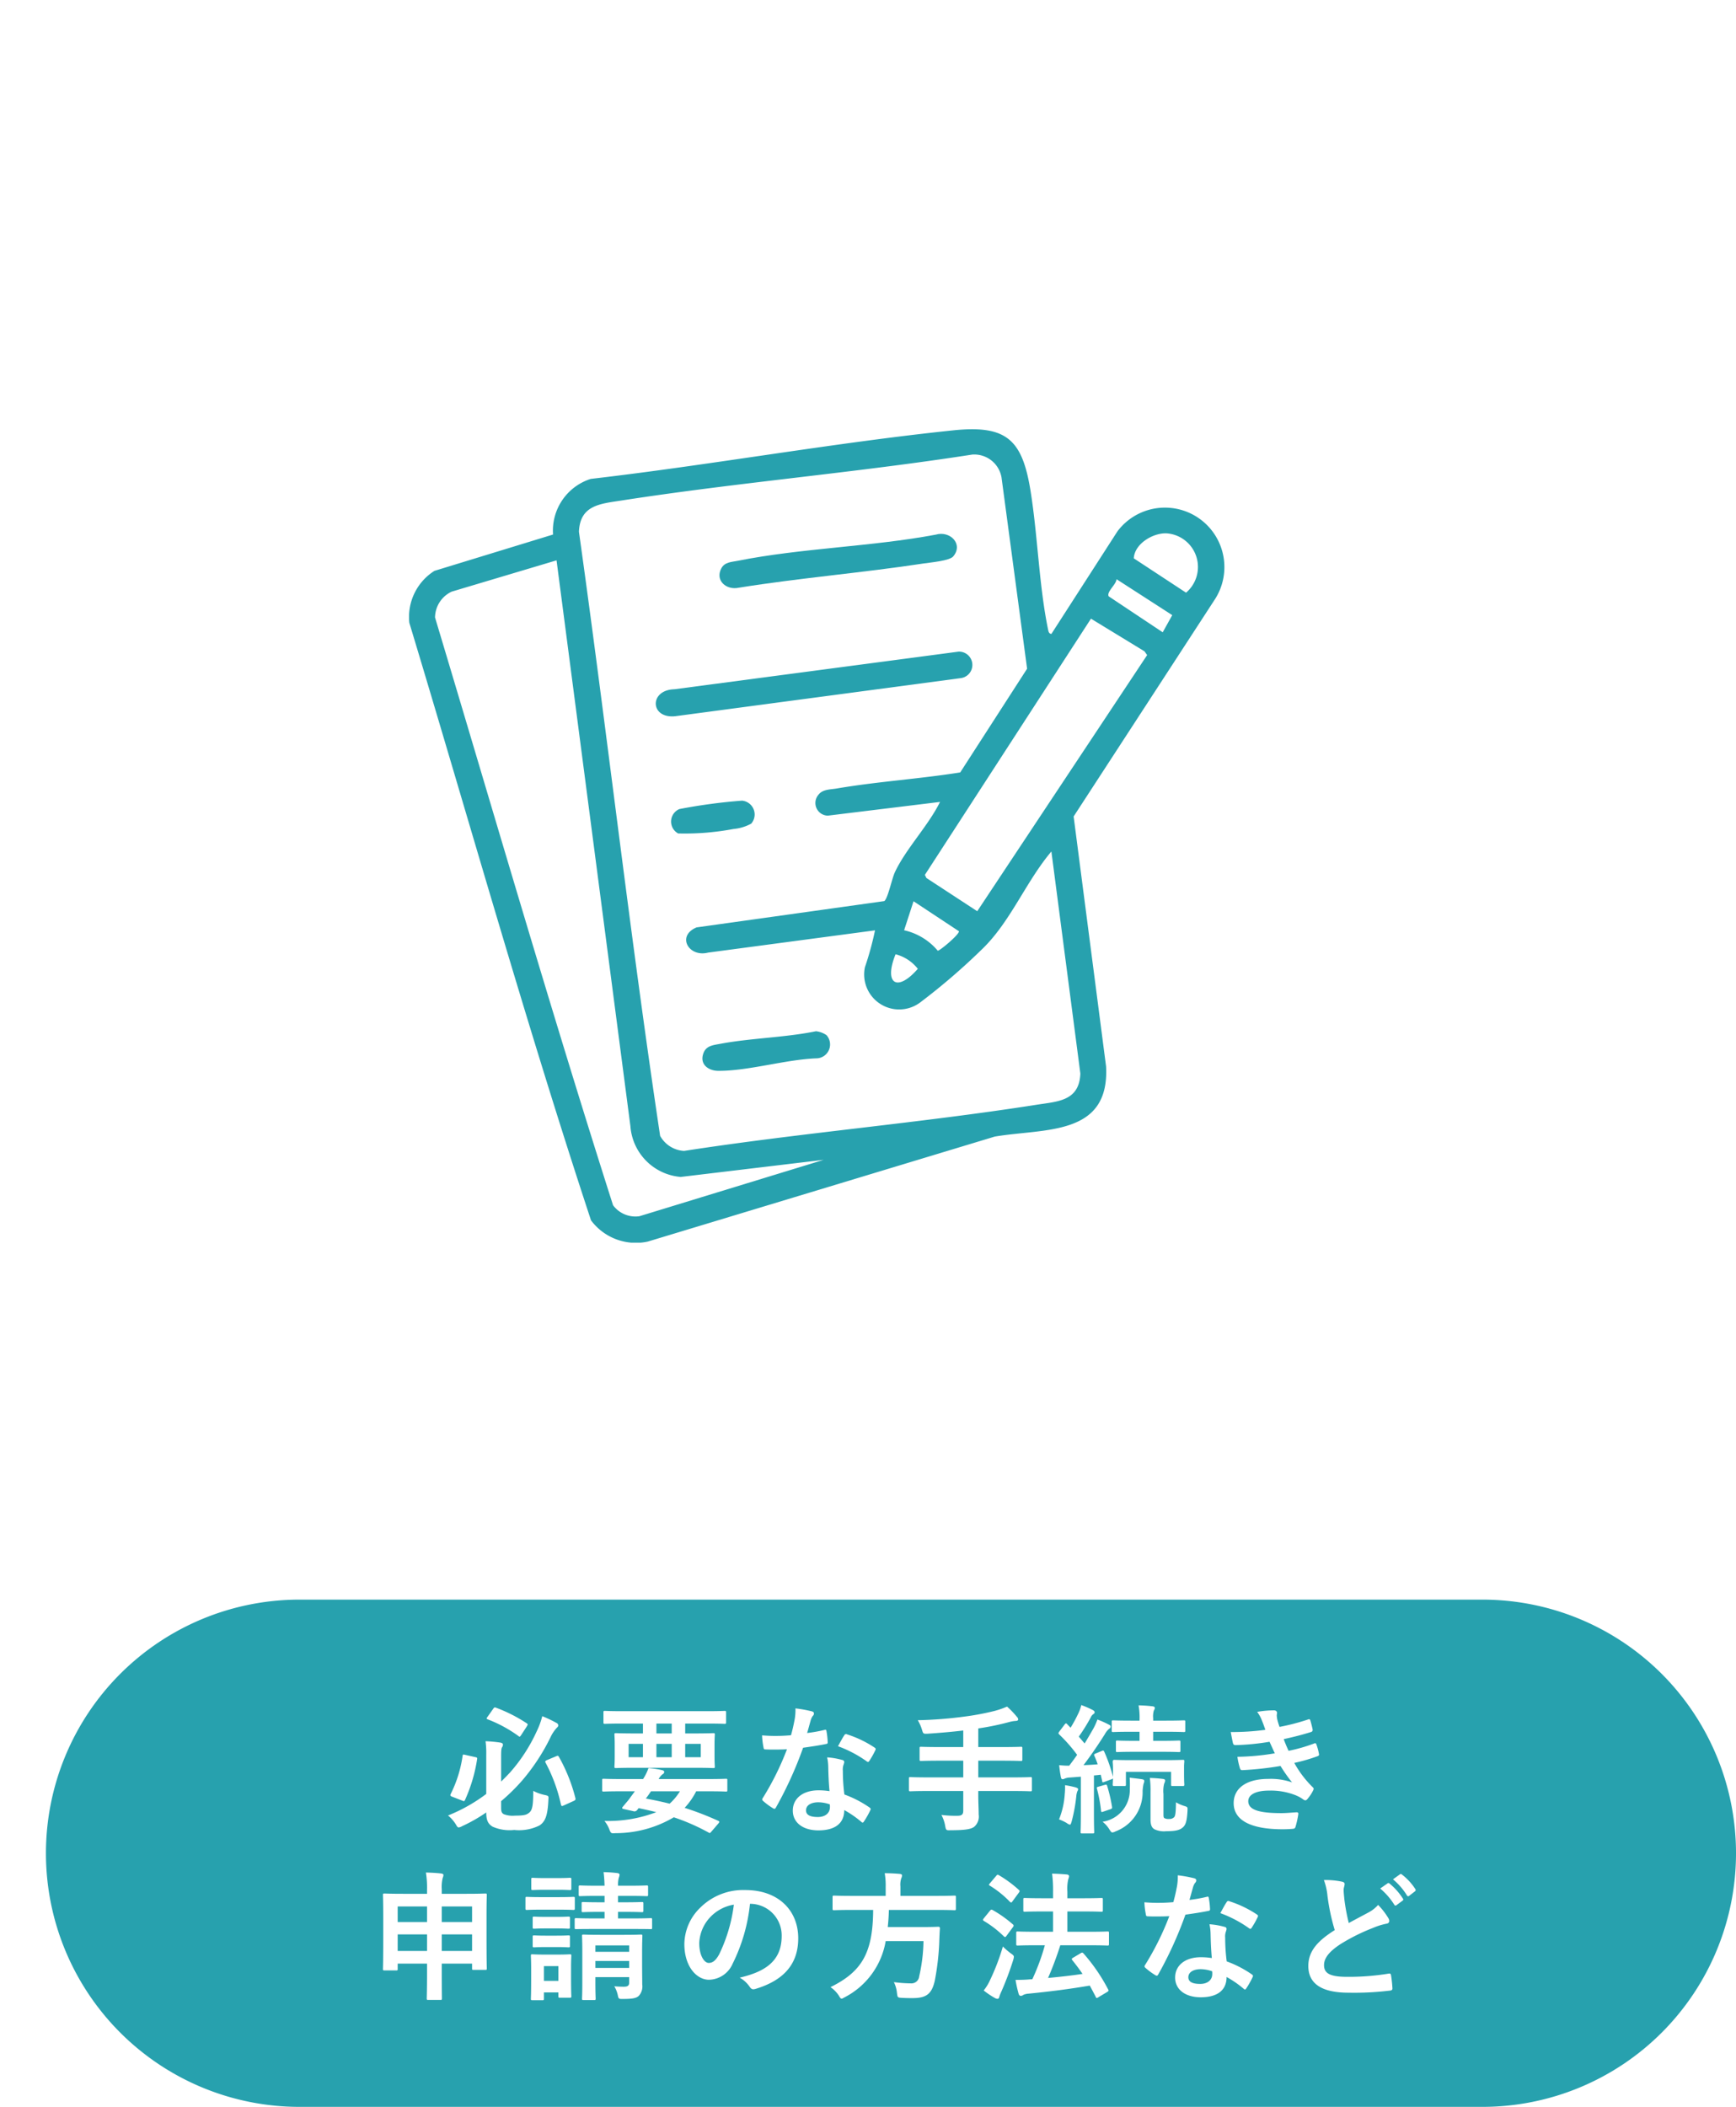
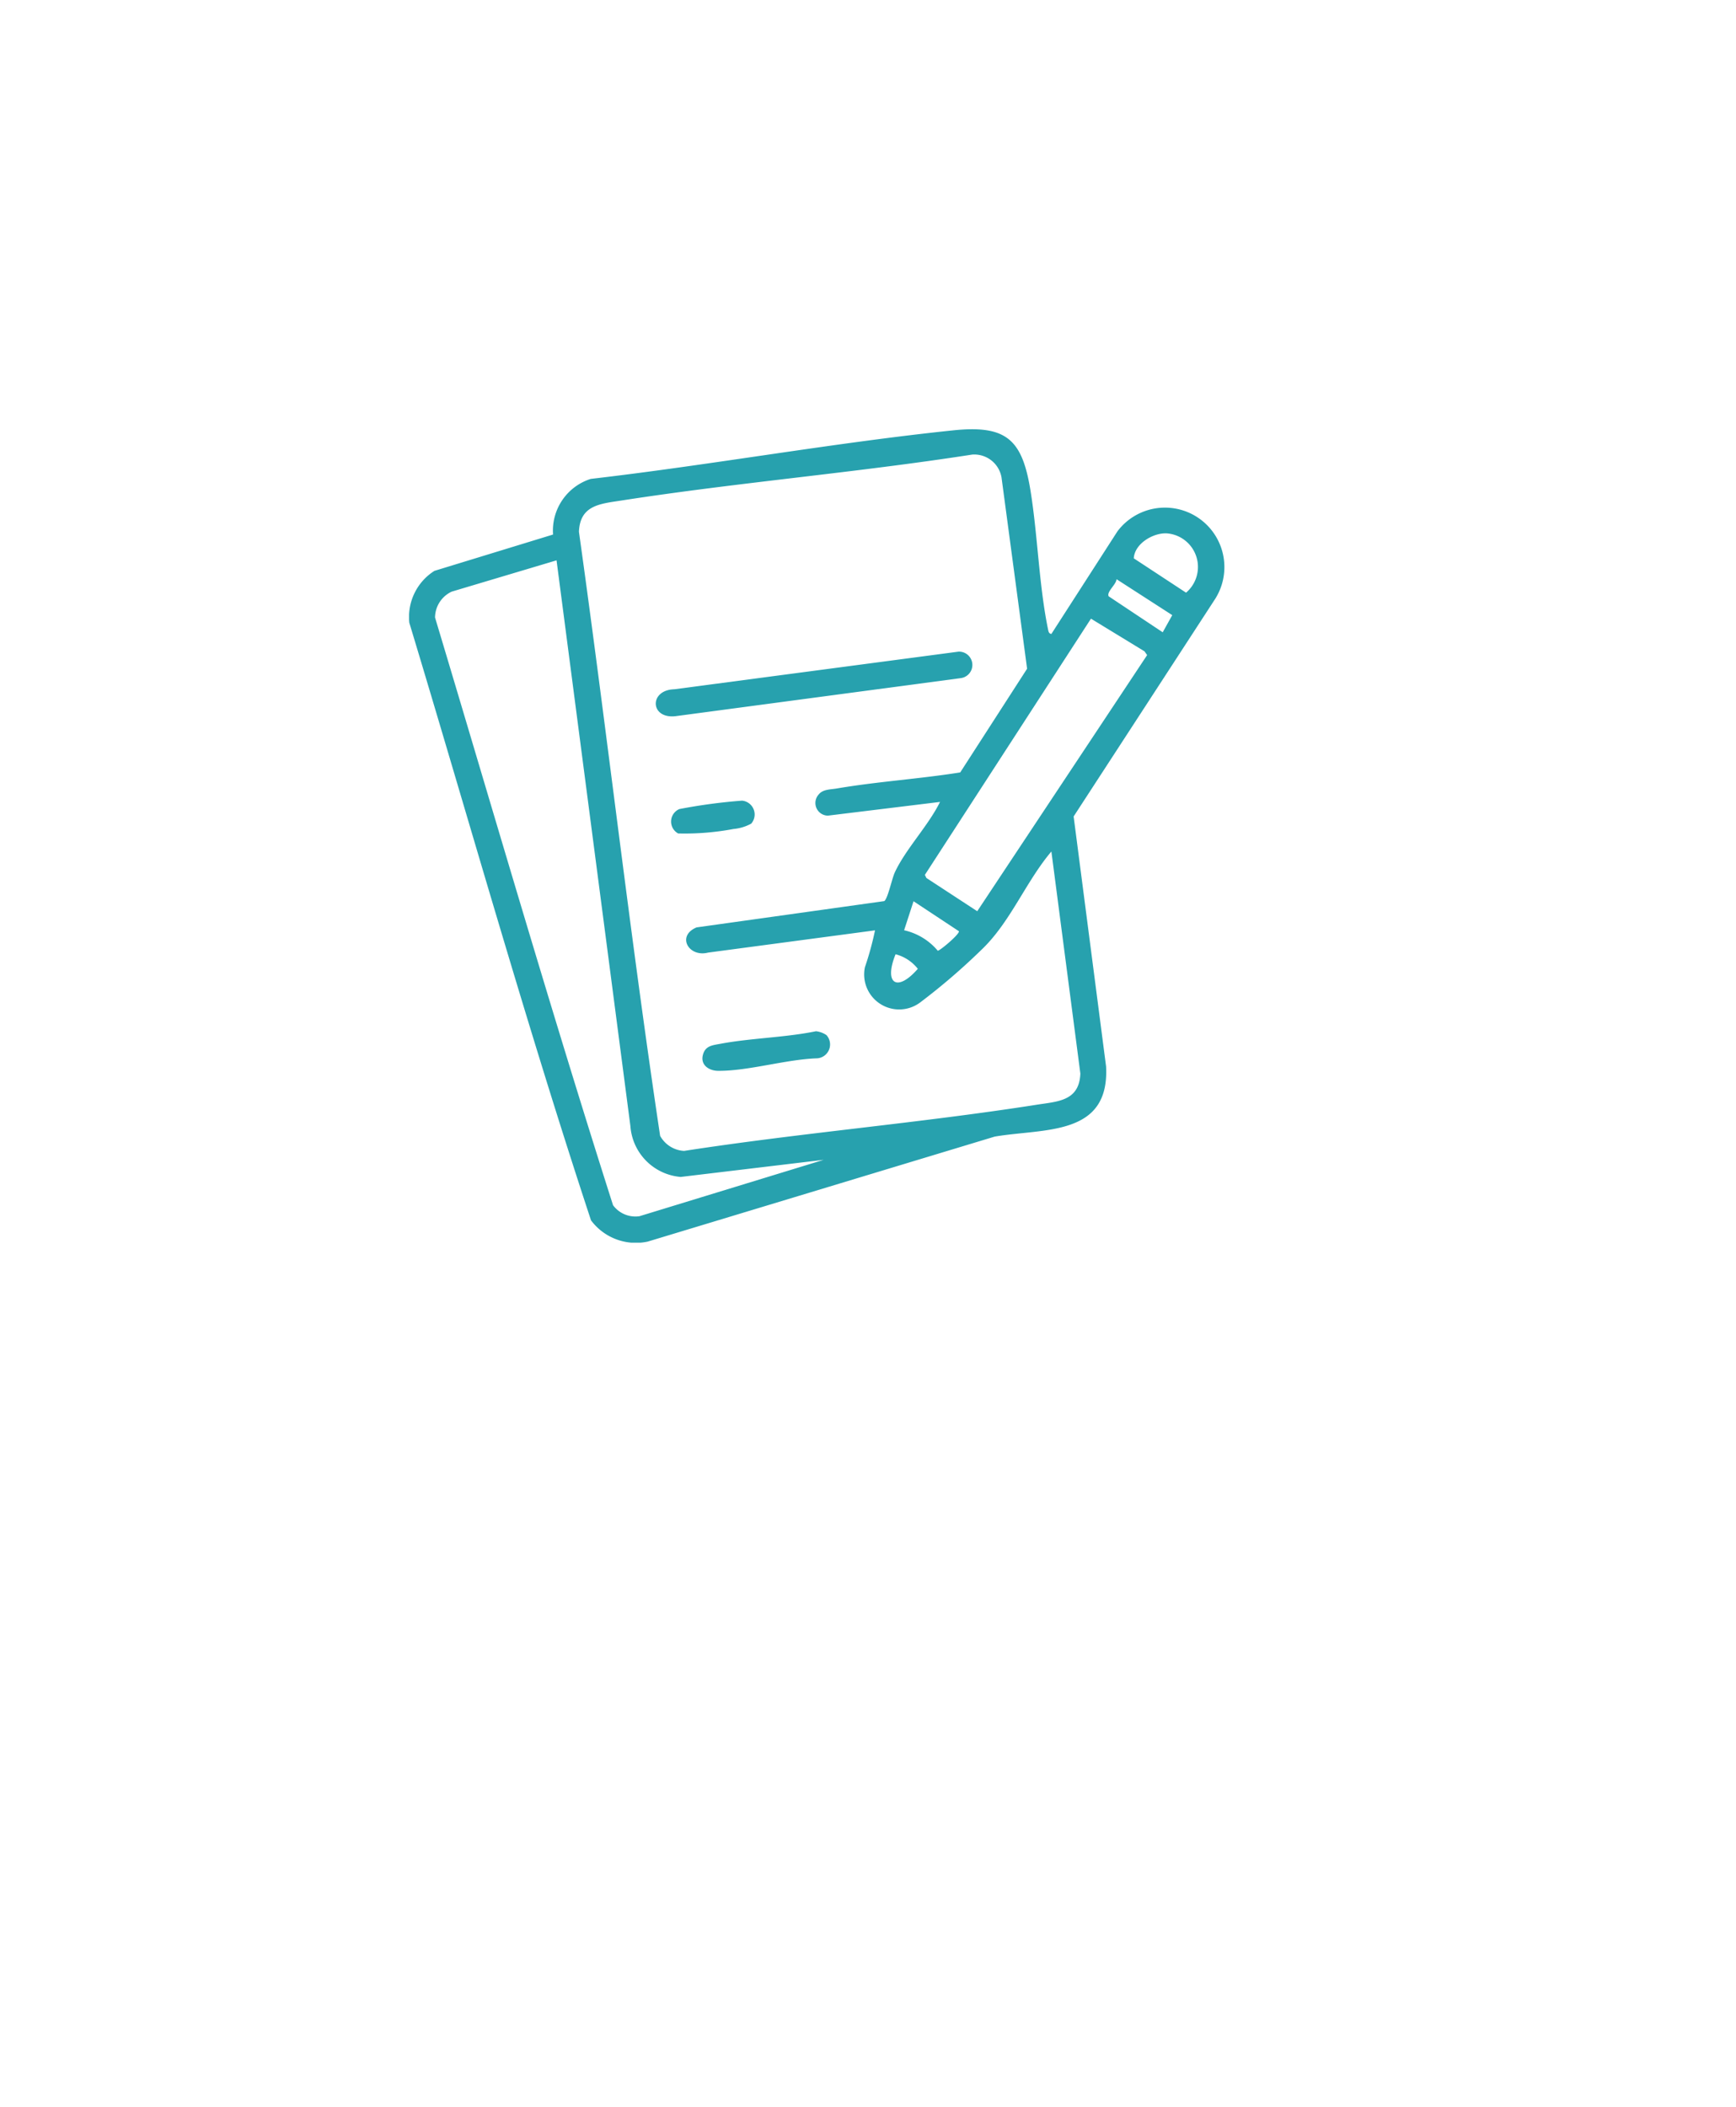
<svg xmlns="http://www.w3.org/2000/svg" width="124.867" height="151.479" viewBox="0 0 124.867 151.479">
  <defs>
    <filter id="パス_154" x="0" y="0" width="118.289" height="118.289" filterUnits="userSpaceOnUse">
      <feOffset dy="3" input="SourceAlpha" />
      <feGaussianBlur stdDeviation="3" result="blur" />
      <feFlood flood-opacity="0.161" />
      <feComposite operator="in" in2="blur" />
      <feComposite in="SourceGraphic" />
    </filter>
    <clipPath id="clip-path">
      <rect id="長方形_8" data-name="長方形 8" width="58.653" height="58.482" fill="#27a1ae" />
    </clipPath>
  </defs>
  <g id="グループ_48" data-name="グループ 48" transform="translate(-193.695 -951.99)">
-     <path id="パス_167" data-name="パス 167" d="M18.234,0h85.094a18.234,18.234,0,1,1,0,36.469H18.234A18.234,18.234,0,0,1,18.234,0Z" transform="translate(197 1067)" fill="#27a1ae" />
    <g transform="matrix(1, 0, 0, 1, 193.7, 951.99)" filter="url(#パス_154)">
-       <path id="パス_154-2" data-name="パス 154" d="M50.145,0A50.145,50.145,0,1,1,0,50.145,50.145,50.145,0,0,1,50.145,0Z" transform="translate(9 6)" fill="#fff" />
+       <path id="パス_154-2" data-name="パス 154" d="M50.145,0A50.145,50.145,0,1,1,0,50.145,50.145,50.145,0,0,1,50.145,0" transform="translate(9 6)" fill="#fff" />
    </g>
    <path id="パス_169" data-name="パス 169" d="M-28.26-1.51a13.927,13.927,0,0,0,1.5-1.47,14.61,14.61,0,0,0,2.04-3.1,2.658,2.658,0,0,1,.45-.69c.06-.06.12-.11.12-.18a.205.205,0,0,0-.14-.19,8.589,8.589,0,0,0-1.01-.48,5.709,5.709,0,0,1-.41,1.11,11.936,11.936,0,0,1-1.92,2.95c-.2.21-.41.43-.63.64V-4.75c0-.41.02-.57.07-.64a.338.338,0,0,0,.06-.2c0-.05-.06-.11-.18-.13a9.453,9.453,0,0,0-1.07-.1,6.456,6.456,0,0,1,.05.96v2.83A11.864,11.864,0,0,1-32.08-.48a2.567,2.567,0,0,1,.55.62c.1.17.14.24.22.24a.655.655,0,0,0,.24-.09A11.363,11.363,0,0,0-29.33-.7v.03c0,.58.17.83.47,1a3.041,3.041,0,0,0,1.54.23A3.29,3.29,0,0,0-25.49.23c.39-.27.58-.67.63-1.84.02-.27.02-.28-.24-.34a3.232,3.232,0,0,1-.85-.3c0,1.09-.07,1.41-.32,1.59-.17.13-.33.19-.99.19a1.785,1.785,0,0,1-.8-.1c-.16-.08-.2-.21-.2-.45Zm3.29-2.95c-.13.06-.14.11-.09.19a11.586,11.586,0,0,1,1.1,2.99c.03.12.05.15.2.08l.73-.33c.12-.06.14-.1.11-.21A12.041,12.041,0,0,0-24.1-4.69c-.06-.1-.08-.1-.2-.05Zm-5.88-.38c-.14-.03-.16-.04-.18.07a8.926,8.926,0,0,1-.86,2.75c-.04.09-.03.14.11.19l.72.28c.13.05.15.06.2-.04a11.233,11.233,0,0,0,.87-2.92c.02-.12.01-.14-.14-.17Zm1.61-2.73a.238.238,0,0,0-.06.11c0,.03.02.05.08.07a9.544,9.544,0,0,1,2.21,1.2c.08.07.1.06.19-.07l.41-.63c.04-.07.06-.1.06-.13s-.02-.06-.07-.09a10.884,10.884,0,0,0-2.21-1.12c-.1-.04-.12-.03-.2.08Zm11.18.48v.71h-.55c-.98,0-1.33-.02-1.39-.02-.1,0-.11.01-.11.11,0,.07.02.25.02.74v.81c0,.49-.02.67-.02.74,0,.1.01.11.11.11.06,0,.41-.02,1.39-.02h4.22c.98,0,1.33.02,1.39.02.1,0,.11-.01.11-.11,0-.07-.02-.25-.02-.74v-.81c0-.49.02-.68.02-.74,0-.1-.01-.11-.11-.11-.06,0-.41.02-1.39.02h-.63v-.71h1.57c.9,0,1.2.02,1.26.02.1,0,.11-.01.11-.11v-.71c0-.1-.01-.11-.11-.11-.06,0-.36.02-1.26.02h-6.08c-.89,0-1.2-.02-1.26-.02-.1,0-.11.01-.11.11v.71c0,.1.01.11.11.11.06,0,.37-.02,1.26-.02Zm4.16,2.42h-1.12v-.96h1.12Zm-2.09,0h-1.1v-.96h1.1Zm-3.1,0v-.96h1.03v.96Zm2-1.71v-.71h1.1v.71Zm-1.55,4.16-.28.38a4.518,4.518,0,0,1-.37.47l-.24.29c-.04.05-.03.11.06.13l.72.16a.238.238,0,0,0,.27-.08,1.344,1.344,0,0,0,.11-.14c.46.1.88.19,1.27.29a9.624,9.624,0,0,1-3.73.63,2.157,2.157,0,0,1,.35.6c.12.31.14.3.45.28A8.231,8.231,0,0,0-15.84-.35,14.953,14.953,0,0,1-13.33.75c.1.06.1.03.21-.09l.49-.57c.04-.05.06-.08.06-.11s-.03-.06-.08-.08a21.838,21.838,0,0,0-2.41-.93,5.121,5.121,0,0,0,.83-1.19h.9c.88,0,1.18.02,1.24.02.09,0,.1-.01.1-.11v-.71c0-.09-.01-.1-.1-.1-.06,0-.36.02-1.24.02h-3.6a1.04,1.04,0,0,1,.29-.35.186.186,0,0,0,.11-.16c0-.05-.03-.1-.15-.13a7.042,7.042,0,0,0-.98-.15,3.632,3.632,0,0,1-.39.79h-1.6c-.88,0-1.18-.02-1.24-.02-.09,0-.1.01-.1.1v.71c0,.1.01.11.1.11.06,0,.36-.02,1.24-.02Zm3.24,0a3.985,3.985,0,0,1-.74.89c-.56-.14-1.13-.26-1.71-.37.13-.17.25-.34.37-.52Zm10.76-.01a5.154,5.154,0,0,0-.79-.06c-1.13,0-1.85.59-1.85,1.46S-6.54.59-5.44.59C-4.3.59-3.58.13-3.58-.87a7.438,7.438,0,0,1,1.22.84c.04.04.07.06.1.06s.06-.02.09-.07a6.153,6.153,0,0,0,.46-.81c.05-.1.04-.14-.06-.21a7.841,7.841,0,0,0-1.8-.93,13.06,13.06,0,0,1-.11-1.7,1.039,1.039,0,0,1,.04-.41,1.254,1.254,0,0,0,.06-.21.154.154,0,0,0-.14-.16,5.406,5.406,0,0,0-1.09-.19,3.512,3.512,0,0,1,.08.71C-4.72-3.48-4.7-2.87-4.64-2.23Zm.02.95a1.152,1.152,0,0,1,.01.2c0,.42-.33.71-.87.71-.57,0-.85-.16-.85-.48,0-.38.39-.58.89-.58A2.548,2.548,0,0,1-4.62-1.28ZM-6.25-6.41c.09-.3.17-.61.24-.85a1.1,1.1,0,0,1,.16-.37.246.246,0,0,0,.09-.19c0-.07-.06-.13-.16-.15a9.248,9.248,0,0,0-1.17-.21,3.87,3.87,0,0,1-.06.81c-.07.36-.14.7-.26,1.12-.46.04-.76.05-1.15.05-.29,0-.52-.01-.93-.04a5.225,5.225,0,0,0,.1.85c.02.13.04.16.14.16.25.01.33.01.55.01.31,0,.62,0,1-.02A20.174,20.174,0,0,1-9.43-1.75a.191.191,0,0,0-.05.12c0,.04.02.07.07.11a4.747,4.747,0,0,0,.69.51.277.277,0,0,0,.12.05c.04,0,.07-.03.11-.1A27.632,27.632,0,0,0-6.54-5.35c.62-.09,1.11-.16,1.65-.27.08-.01.12-.03.12-.12a5.426,5.426,0,0,0-.09-.81c-.02-.11-.06-.11-.15-.08A10.747,10.747,0,0,1-6.25-6.41Zm2.22.95A8.642,8.642,0,0,1-1.96-4.37a.139.139,0,0,0,.09.04c.03,0,.06-.02.09-.07a6.082,6.082,0,0,0,.42-.74.238.238,0,0,0,.04-.12c0-.04-.03-.07-.09-.11a7.8,7.8,0,0,0-1.96-.94.14.14,0,0,0-.21.07C-3.71-6.06-3.86-5.76-4.03-5.46ZM4.98-2.24V-.83c0,.25-.08.37-.42.37A8.337,8.337,0,0,1,3.41-.52a2.612,2.612,0,0,1,.27.79c.06.32.08.32.38.31C5.08.58,5.54.51,5.77.33a.971.971,0,0,0,.32-.88c0-.43-.03-.89-.03-1.36v-.33H8.55c.89,0,1.2.02,1.26.02.1,0,.11-.01.11-.11v-.8c0-.1-.01-.11-.11-.11-.06,0-.37.02-1.26.02H6.06v-1.2h1.7c.97,0,1.3.02,1.36.02.1,0,.11-.01.11-.12v-.8c0-.09-.01-.1-.11-.1-.06,0-.39.02-1.36.02H6.06V-6.74A19.472,19.472,0,0,0,8.29-7.2a2.171,2.171,0,0,1,.47-.08c.11,0,.17-.05.17-.1a.262.262,0,0,0-.09-.19,6.038,6.038,0,0,0-.71-.74A6.091,6.091,0,0,1,7.24-8a18.823,18.823,0,0,1-2.18.41,30.041,30.041,0,0,1-3.35.26,3.082,3.082,0,0,1,.3.68c.09.3.09.3.41.29.88-.06,1.72-.13,2.56-.23V-5.4H3.32c-.98,0-1.31-.02-1.37-.02-.1,0-.11.01-.11.1v.8c0,.11.01.12.11.12.06,0,.39-.02,1.37-.02H4.98v1.2H2.44c-.89,0-1.2-.02-1.26-.02-.1,0-.11.01-.11.11v.8c0,.1.01.11.11.11.06,0,.37-.02,1.26-.02Zm8.46-1.03V-.61c0,.92-.02,1.25-.02,1.31,0,.1.01.11.11.11h.76c.1,0,.11-.01.11-.11,0-.05-.02-.39-.02-1.31V-3.36c.16-.01.32-.03.49-.05l.1.44c.01.12.03.12.17.07l.49-.18a.223.223,0,0,0,.12-.07c-.01.31-.02.39-.02.44,0,.1.01.11.12.11h.72c.1,0,.11-.01.11-.11v-.91h3.25v.91c0,.1,0,.11.11.11h.73c.1,0,.11-.01.11-.11,0-.06-.02-.18-.02-.91v-.35c0-.21.02-.34.02-.4,0-.1-.01-.11-.11-.11-.07,0-.39.02-1.31.02H17.14c-.91,0-1.23-.02-1.29-.02-.11,0-.12.06-.12.16,0,.05.02.19.02.46v.6a11.1,11.1,0,0,0-.63-1.81c-.04-.09-.08-.09-.15-.06l-.46.19c-.12.05-.14.08-.1.17a6.435,6.435,0,0,1,.24.61q-.525.045-1.02.06c.47-.62,1.01-1.39,1.53-2.22a1.306,1.306,0,0,1,.31-.39c.08-.05.11-.09.11-.16s-.03-.09-.12-.14a6.955,6.955,0,0,0-.83-.37,4.465,4.465,0,0,1-.28.63c-.21.37-.42.73-.64,1.09l-.42-.49a13.428,13.428,0,0,0,.86-1.38.544.544,0,0,1,.19-.24.154.154,0,0,0,.09-.13c0-.06-.04-.11-.13-.16a7.134,7.134,0,0,0-.83-.36,2.764,2.764,0,0,1-.18.53,10.516,10.516,0,0,1-.59,1.1l-.25-.26c-.07-.08-.1-.07-.18.03l-.37.49c-.04.06-.07.09-.07.13a.135.135,0,0,0,.05.09,11.223,11.223,0,0,1,1.29,1.47q-.27.39-.57.78a6.126,6.126,0,0,1-.72-.04c.03.32.07.59.12.85.02.1.05.16.12.16a.282.282,0,0,0,.15-.04,1.033,1.033,0,0,1,.38-.08Zm5.82-1.79c.87,0,1.17.02,1.23.02.1,0,.11-.01.11-.11v-.61c0-.1-.01-.11-.11-.11-.06,0-.36.02-1.23.02h-.62V-6.5h.9c.92,0,1.24.02,1.3.02.1,0,.11-.01.11-.11v-.63c0-.09-.01-.1-.11-.1-.06,0-.38.02-1.3.02h-.9v-.17a1.459,1.459,0,0,1,.05-.56.346.346,0,0,0,.07-.2c0-.04-.06-.09-.16-.1-.35-.04-.64-.06-1.01-.07a4.9,4.9,0,0,1,.07,1.03v.07h-.59c-.93,0-1.24-.02-1.3-.02-.1,0-.11.01-.11.1v.63c0,.1.01.11.11.11.06,0,.37-.02,1.3-.02h.59v.65h-.37c-.88,0-1.17-.02-1.23-.02-.09,0-.1.01-.1.11v.61c0,.1.01.11.1.11.06,0,.35-.02,1.23-.02Zm.12,3.04a2.181,2.181,0,0,1,.05-.75A.549.549,0,0,0,19.5-3c0-.06-.06-.1-.17-.11-.32-.04-.6-.06-.93-.07a6.949,6.949,0,0,1,.05,1.01V-.2c0,.42.1.6.28.71a1.609,1.609,0,0,0,.85.14c.71,0,.98-.09,1.19-.27s.3-.46.34-1.2c.01-.26.02-.27-.25-.35a2.77,2.77,0,0,1-.58-.26c-.01.73-.04.95-.12,1.06a.475.475,0,0,1-.39.14.573.573,0,0,1-.32-.06c-.06-.04-.07-.11-.07-.26ZM15-.03a2,2,0,0,1,.49.55c.1.15.14.22.22.22a.688.688,0,0,0,.23-.08,3,3,0,0,0,1.94-2.9,3.169,3.169,0,0,1,.07-.52A.5.5,0,0,0,18-2.97c0-.07-.06-.1-.18-.12-.27-.04-.56-.07-.87-.11a7.8,7.8,0,0,1,.01.83A2.3,2.3,0,0,1,15-.03ZM11.87-.2a3.417,3.417,0,0,1,.55.26.621.621,0,0,0,.23.12c.06,0,.08-.08.13-.24a11.8,11.8,0,0,0,.33-1.8,1.3,1.3,0,0,1,.08-.37.226.226,0,0,0,.05-.15c0-.04-.05-.08-.17-.12a6.79,6.79,0,0,0-.77-.16,4.468,4.468,0,0,1-.02.64A5.862,5.862,0,0,1,11.87-.2ZM14.7-2.55c-.12.03-.13.06-.1.16a10.22,10.22,0,0,1,.29,1.56c.01.11.03.12.17.07l.5-.17c.14-.05.13-.08.12-.18a11.068,11.068,0,0,0-.35-1.5c-.03-.1-.05-.1-.17-.07ZM26.71-6.64a17.632,17.632,0,0,1-2.49.16c.06.32.13.69.16.8s.08.14.2.14a17.317,17.317,0,0,0,2.43-.24c.13.28.28.62.38.83a17.438,17.438,0,0,1-2.69.25,5.045,5.045,0,0,0,.18.82c.03.1.07.14.18.14a23.623,23.623,0,0,0,2.74-.3,11.629,11.629,0,0,0,.83,1.18,4.631,4.631,0,0,0-1.72-.25c-1.56,0-2.48.67-2.48,1.74,0,1.23,1.22,1.88,3.52,1.88q.375,0,.72-.03c.14-.01.18-.05.21-.15a6.5,6.5,0,0,0,.2-.91c.01-.08-.02-.13-.12-.13-.36.02-.73.06-1.1.06-1.53,0-2.38-.21-2.38-.86,0-.47.55-.76,1.49-.76a4.869,4.869,0,0,1,1.88.32,2.518,2.518,0,0,1,.59.32.266.266,0,0,0,.14.06c.06,0,.1-.03.16-.1a2.9,2.9,0,0,0,.41-.62c.05-.11.05-.15-.05-.24a7.457,7.457,0,0,1-1.31-1.73,12.308,12.308,0,0,0,1.69-.49c.1-.04.1-.09.08-.18a3.792,3.792,0,0,0-.18-.66c-.03-.09-.08-.11-.18-.06a11.744,11.744,0,0,1-1.82.52c-.13-.28-.26-.59-.35-.84.68-.15,1.29-.3,1.96-.51a.153.153,0,0,0,.12-.18c-.04-.2-.11-.48-.17-.67-.03-.08-.08-.09-.17-.05a15.6,15.6,0,0,1-2.04.53c-.06-.17-.09-.26-.16-.52a1.775,1.775,0,0,1-.04-.3c0-.06.02-.13.02-.19,0-.1-.08-.18-.22-.18a7.071,7.071,0,0,0-1.21.11,2.536,2.536,0,0,1,.35.64C26.57-7.04,26.63-6.87,26.71-6.64ZM-33.59,5.15h-1.69c-.96,0-1.3-.02-1.37-.02-.1,0-.11.01-.11.11,0,.07.02.43.02,1.73v1.3c0,1.87-.02,2.22-.02,2.28,0,.1.01.11.11.11h.84c.1,0,.11-.01.11-.11v-.38h2.11v.66c0,1.18-.02,1.78-.02,1.84,0,.1.01.11.1.11h.89c.09,0,.1-.01.1-.11,0-.05-.01-.66-.01-1.85v-.65h2.18v.34c0,.1.01.11.11.11h.84c.1,0,.11-.01.11-.11,0-.06-.02-.41-.02-2.27V6.78c0-1.11.02-1.48.02-1.54,0-.1-.01-.11-.11-.11-.06,0-.4.02-1.37.02h-1.76V4.82A2.619,2.619,0,0,1-32.46,4a.5.5,0,0,0,.05-.21c0-.05-.07-.09-.16-.1-.34-.04-.72-.06-1.1-.07a6.816,6.816,0,0,1,.08,1.22Zm1.06,4.11V8.07h2.18V9.26Zm-3.17,0V8.07h2.11V9.26Zm5.35-3.2V7.18h-2.18V6.06Zm-5.35,0h2.11V7.18H-35.7Zm17.58,3.3c0-.73.02-1.11.02-1.17,0-.1-.01-.11-.12-.11-.06,0-.34.02-1.19.02h-1.72c-.84,0-1.13-.02-1.2-.02-.1,0-.11.01-.11.11,0,.07.02.38.02,1.09v2.23c0,.81-.02,1.11-.02,1.17,0,.1.01.11.11.11h.76c.1,0,.11-.01.11-.11,0-.05-.02-.39-.02-1.19v-.35h2.43v.38c0,.2-.06.31-.39.31-.18,0-.46-.01-.68-.03a2.084,2.084,0,0,1,.26.68c.05.22.07.24.38.23.73,0,.95-.07,1.12-.22a1,1,0,0,0,.25-.82c0-.35-.01-.93-.01-1.43Zm-3.36,1.12v-.5h2.43v.5Zm2.43-1.62v.46h-2.43V8.86Zm-.29-2.41c.85,0,1.13.02,1.19.02.11,0,.12-.01.12-.11V5.85c0-.1-.01-.11-.12-.11-.06,0-.34.02-1.2.02h-.5V5.3h.78c.9,0,1.21.02,1.27.02.1,0,.11-.01.11-.11V4.66c0-.1-.01-.11-.11-.11-.06,0-.37.02-1.27.02h-.78a2.069,2.069,0,0,1,.05-.56.938.938,0,0,0,.06-.24c0-.04-.06-.1-.16-.11-.34-.04-.61-.06-.99-.07.04.33.06.62.07.98h-.49c-.9,0-1.2-.02-1.26-.02-.1,0-.11.01-.11.11v.55c0,.1.01.11.11.11.06,0,.36-.02,1.26-.02h.49v.46h-.35c-.85,0-1.14-.02-1.2-.02-.09,0-.1.01-.1.11v.51c0,.1.01.11.1.11.06,0,.35-.02,1.2-.02h.35v.47h-.7c-.95,0-1.28-.02-1.34-.02-.1,0-.11.01-.11.12v.57c0,.09.01.1.11.1.06,0,.39-.01,1.34-.01h2.69c.95,0,1.27.01,1.33.01.09,0,.1-.01.1-.1V7.02c0-.11-.01-.12-.1-.12-.06,0-.38.02-1.33.02h-1.02V6.45Zm-3.89,3.93c0-.47.02-.71.02-.77,0-.1-.01-.11-.11-.11-.07,0-.27.02-.92.02h-.85c-.64,0-.85-.02-.91-.02-.11,0-.12.01-.12.11,0,.07.02.31.02.94v.64c0,1.21-.02,1.44-.02,1.5,0,.1.01.11.12.11h.71c.1,0,.11-.01.11-.11v-.45h1.04v.27c0,.1.01.11.11.11h.71c.1,0,.11-.01.11-.11,0-.06-.02-.28-.02-1.44Zm-.91-.03v1.06h-1.04V10.35Zm-1.2-4.96c-.76,0-1.01-.02-1.07-.02-.09,0-.1.01-.1.11v.71c0,.11.01.12.1.12.06,0,.31-.02,1.07-.02h1.2c.76,0,1.01.02,1.07.02.1,0,.11-.01.11-.12V5.48c0-.1-.01-.11-.11-.11-.06,0-.31.02-1.07.02Zm.27-1.37c-.65,0-.85-.02-.91-.02-.1,0-.11.01-.11.11v.66c0,.1.01.11.11.11.06,0,.26-.02.91-.02h.84c.65,0,.84.02.9.02.11,0,.12-.01.12-.11V4.11c0-.1-.01-.11-.12-.11-.06,0-.25.02-.9.02Zm.04,2.79c-.61,0-.79-.02-.85-.02-.1,0-.11.01-.11.11v.65c0,.1.01.11.11.11.06,0,.24-.02.85-.02h.76c.61,0,.79.02.84.02.11,0,.12-.01.12-.11V6.9c0-.1-.01-.11-.12-.11-.05,0-.23.02-.84.02Zm0,1.35c-.61,0-.79-.02-.85-.02-.1,0-.11.01-.11.11v.64c0,.1.01.11.11.11.06,0,.24-.02.85-.02h.76c.61,0,.79.02.84.02.11,0,.12-.01.12-.11V8.25c0-.1-.01-.11-.12-.11-.05,0-.23.02-.84.02Zm14.71-2.29A2.271,2.271,0,0,1-8.08,8.19c0,1.89-1.33,2.59-3.02,2.99a2.121,2.121,0,0,1,.7.63c.13.2.22.24.43.18,2.03-.61,3.08-1.78,3.08-3.64,0-1.99-1.41-3.47-3.81-3.47a4.376,4.376,0,0,0-3.25,1.28,3.684,3.684,0,0,0-1.13,2.6c0,1.63.89,2.57,1.77,2.57a1.9,1.9,0,0,0,1.7-1.15,12.522,12.522,0,0,0,1.25-4.31Zm-1.2.06a11.426,11.426,0,0,1-1.06,3.58c-.27.48-.49.61-.75.61-.31,0-.68-.51-.68-1.43a2.88,2.88,0,0,1,.78-1.85A3.012,3.012,0,0,1-11.52,5.93Zm10.02.38c-.02,3.04-.77,4.42-3.07,5.55a2.18,2.18,0,0,1,.6.61c.09.15.13.22.2.22.05,0,.11-.04.24-.11A5.591,5.591,0,0,0-.6,8.55H2.12a12.16,12.16,0,0,1-.31,2.54.558.558,0,0,1-.59.5A9.725,9.725,0,0,1-.01,11.5a2.214,2.214,0,0,1,.22.77c.04.32.04.34.32.36.33.02.61.02.79.02,1,0,1.39-.29,1.61-1.24a18.37,18.37,0,0,0,.33-2.97c.01-.25.02-.52.04-.78,0-.11-.02-.14-.12-.14-.06,0-.34.02-1.18.02H-.45c.04-.38.07-.79.08-1.23H3.09c.9,0,1.2.02,1.26.02.09,0,.1-.01.1-.12V5.4c0-.11-.01-.12-.1-.12-.06,0-.36.02-1.26.02H.46V4.62a1.427,1.427,0,0,1,.06-.58.612.612,0,0,0,.06-.21c0-.06-.06-.1-.16-.11-.34-.03-.73-.05-1.09-.05a4.985,4.985,0,0,1,.07.98V5.3H-3.05c-.89,0-1.19-.02-1.26-.02-.1,0-.11.01-.11.12v.81c0,.11.01.12.11.12.07,0,.37-.02,1.26-.02ZM10.85,8.85a15.742,15.742,0,0,1-.9,2.44.86.86,0,0,1-.16.01c-.31.03-.62.04-1.05.04a9.033,9.033,0,0,0,.22.99c.03.1.08.16.16.16a.312.312,0,0,0,.18-.07,1,1,0,0,1,.37-.09c1.62-.16,2.93-.33,4.41-.58.15.27.29.54.43.81.02.05.04.08.07.08a.277.277,0,0,0,.13-.06l.62-.37c.12-.08.12-.09.07-.19a12.952,12.952,0,0,0-1.77-2.58c-.07-.07-.1-.08-.2-.02l-.54.32c-.12.07-.13.1-.06.19.25.31.5.64.73.98-.81.12-1.6.21-2.48.29a24.236,24.236,0,0,0,.88-2.35h2.01c.98,0,1.33.02,1.39.02.09,0,.1-.01.1-.12V7.97c0-.1-.01-.11-.1-.11-.06,0-.41.02-1.39.02h-1.5V6.42h1.09c.96,0,1.29.02,1.35.02.1,0,.11-.01.11-.11V5.56c0-.1-.01-.11-.11-.11-.06,0-.39.02-1.35.02H12.47V5a2.957,2.957,0,0,1,.07-.92.534.534,0,0,0,.05-.2c0-.06-.06-.11-.16-.12-.33-.03-.68-.05-1.06-.06a9.673,9.673,0,0,1,.07,1.33v.44h-.69c-.96,0-1.29-.02-1.34-.02-.1,0-.11.01-.11.11v.77c0,.1.01.11.11.11.05,0,.38-.02,1.34-.02h.69V7.88H10.29c-.98,0-1.33-.02-1.39-.02-.1,0-.11.01-.11.11v.78c0,.11.01.12.11.12.06,0,.41-.02,1.39-.02ZM6.45,12.1a5.866,5.866,0,0,0,.82.55.378.378,0,0,0,.18.05c.06,0,.1-.05.12-.13a2.646,2.646,0,0,1,.15-.39,21.823,21.823,0,0,0,.85-2.26,1.07,1.07,0,0,0,.05-.23c0-.09-.05-.14-.21-.25a5.25,5.25,0,0,1-.58-.5,15.927,15.927,0,0,1-.92,2.41A3.438,3.438,0,0,1,6.45,12.1Zm.01-5.19c-.04.05-.06.08-.06.11s.02.05.06.08A7.5,7.5,0,0,1,7.9,8.21c.04.03.06.05.09.05s.06-.03.11-.1l.45-.61a.171.171,0,0,0,.05-.11.106.106,0,0,0-.05-.09A8.736,8.736,0,0,0,7.1,6.32c-.09-.05-.13-.04-.2.05ZM6.9,4.39c-.09.11-.09.13,0,.18A7.26,7.26,0,0,1,8.34,5.73c.09.07.11.06.18-.04l.45-.61c.09-.12.08-.15.01-.21A8.72,8.72,0,0,0,7.54,3.81c-.08-.05-.11-.05-.19.05ZM22.86,9.77a5.154,5.154,0,0,0-.79-.06c-1.13,0-1.85.59-1.85,1.46s.74,1.42,1.84,1.42c1.14,0,1.86-.46,1.86-1.46a7.438,7.438,0,0,1,1.22.84c.04.04.07.06.1.06s.06-.02.09-.07a6.153,6.153,0,0,0,.46-.81c.05-.1.04-.14-.06-.21a7.841,7.841,0,0,0-1.8-.93,13.06,13.06,0,0,1-.11-1.7,1.039,1.039,0,0,1,.04-.41,1.254,1.254,0,0,0,.06-.21.154.154,0,0,0-.14-.16,5.406,5.406,0,0,0-1.09-.19,3.512,3.512,0,0,1,.08.71C22.78,8.52,22.8,9.13,22.86,9.77Zm.02.95a1.152,1.152,0,0,1,.01.2c0,.42-.33.71-.87.71-.57,0-.85-.16-.85-.48,0-.38.39-.58.89-.58A2.548,2.548,0,0,1,22.88,10.72ZM21.25,5.59c.09-.3.17-.61.24-.85a1.1,1.1,0,0,1,.16-.37.246.246,0,0,0,.09-.19c0-.07-.06-.13-.16-.15a9.248,9.248,0,0,0-1.17-.21,3.87,3.87,0,0,1-.06.81c-.07.36-.14.7-.26,1.12-.46.04-.76.05-1.15.05-.29,0-.52-.01-.93-.04a5.225,5.225,0,0,0,.1.85c.02.13.04.16.14.16.25.01.33.01.55.01.31,0,.62,0,1-.02a20.174,20.174,0,0,1-1.73,3.49.191.191,0,0,0-.05.12c0,.04.02.07.07.11a4.747,4.747,0,0,0,.69.51.277.277,0,0,0,.12.05c.04,0,.07-.03.11-.1a27.632,27.632,0,0,0,1.95-4.29c.62-.09,1.11-.16,1.65-.27.08-.01.12-.03.12-.12a5.426,5.426,0,0,0-.09-.81c-.02-.11-.06-.11-.15-.08A10.747,10.747,0,0,1,21.25,5.59Zm2.22.95a8.642,8.642,0,0,1,2.07,1.09.139.139,0,0,0,.09.04c.03,0,.06-.02.09-.07a6.082,6.082,0,0,0,.42-.74.238.238,0,0,0,.04-.12c0-.04-.03-.07-.09-.11a7.8,7.8,0,0,0-1.96-.94.14.14,0,0,0-.21.07C23.79,5.94,23.64,6.24,23.47,6.54Zm7.45-2.38a4.475,4.475,0,0,1,.26,1.16,15.176,15.176,0,0,0,.52,2.44c-1.17.74-1.9,1.47-1.9,2.58,0,1.3,1,1.92,2.89,1.92a21.369,21.369,0,0,0,2.98-.15c.12-.01.19-.06.18-.17a8.829,8.829,0,0,0-.1-.93c-.02-.12-.07-.14-.18-.12a17.785,17.785,0,0,1-2.98.23c-1.25,0-1.66-.26-1.66-.84,0-.47.31-.94,1.18-1.51A13.916,13.916,0,0,1,34.46,7.6a4.8,4.8,0,0,1,.96-.3c.14-.02.2-.1.2-.2a.4.4,0,0,0-.07-.21,5.135,5.135,0,0,0-.73-.94,2.474,2.474,0,0,1-.69.54c-.56.3-.92.49-1.42.76a14.061,14.061,0,0,1-.32-1.72c-.02-.23-.05-.47-.05-.67,0-.14.07-.28.07-.42,0-.08-.06-.13-.18-.16A5.788,5.788,0,0,0,30.92,4.16Zm4.05.61a4.962,4.962,0,0,1,1.01,1.16.1.1,0,0,0,.17.03l.42-.31a.1.1,0,0,0,.03-.16,4.6,4.6,0,0,0-.95-1.07c-.06-.05-.1-.06-.15-.02Zm.92-.66a4.731,4.731,0,0,1,1,1.15.1.1,0,0,0,.17.03l.4-.31a.116.116,0,0,0,.03-.18,4.176,4.176,0,0,0-.95-1.03c-.06-.05-.09-.06-.15-.02Z" transform="translate(258 1083)" fill="#fff" />
    <g id="グループ_8" data-name="グループ 8" transform="translate(223.119 982.852)">
      <g id="グループ_4" data-name="グループ 4" clip-path="url(#clip-path)">
        <path id="パス_1" data-name="パス 1" d="M46.2,14.717l4.753-7.379A4.276,4.276,0,0,1,58,12.168L47.8,27.84l2.334,17.975c.264,5.043-4.455,4.437-8.01,5.042l-24.962,7.55a4.028,4.028,0,0,1-4.076-1.53C8.4,42.684,4.35,28.236.018,13.916a3.921,3.921,0,0,1,1.806-3.734L10.356,7.57a3.9,3.9,0,0,1,2.712-4C21.763,2.561,30.431.988,39.135.079c3.854-.4,4.975.671,5.569,4.372.513,3.2.61,6.83,1.258,9.949.031.148.057.293.236.317m-6.551,9.95,4.806-7.45L42.613,3.463a1.99,1.99,0,0,0-2.107-1.642C32.12,3.126,23.627,3.827,15.243,5.129c-1.5.232-2.95.33-3.025,2.242,2.027,14.463,3.673,29,5.839,43.432a2.1,2.1,0,0,0,1.724,1.083c8.416-1.3,16.943-2,25.354-3.319,1.529-.24,3.068-.258,3.149-2.242L46.2,30.358c-1.86,2.2-2.952,5.1-5.046,7.083A45.981,45.981,0,0,1,36.778,41.2a2.518,2.518,0,0,1-3.992-2.515,22.07,22.07,0,0,0,.728-2.657l-12.008,1.6c-1.39.359-2.291-1.2-.828-1.812l13.5-1.89c.255-.172.551-1.617.762-2.07.779-1.674,2.414-3.361,3.25-5.062l-8.069.987a.91.91,0,0,1-.656-1.525c.3-.374.831-.349,1.3-.428,2.931-.5,5.946-.687,8.883-1.155M52.127,9.281l3.759,2.469A2.423,2.423,0,0,0,54.48,7.484c-.973-.038-2.3.748-2.353,1.8m-41.52.141-7.54,2.25a2.074,2.074,0,0,0-1.2,1.859C6.1,27.623,10.2,41.787,14.671,55.79a2,2,0,0,0,1.9.791l13.25-4.054L19.54,53.757a3.951,3.951,0,0,1-3.62-3.649Zm43.6,5.173.687-1.233-4.008-2.584c-.015.376-.735.911-.565,1.231Zm-5.16-.979L37.1,32.041l.111.222,3.656,2.39,12.22-18.416-.191-.27ZM35.607,36.022a4.412,4.412,0,0,1,2.419,1.47c.134.023,1.576-1.186,1.523-1.4l-3.264-2.157Zm-.614,1.725c-.864,2.127.113,2.756,1.6,1.047a2.993,2.993,0,0,0-1.6-1.047" transform="translate(0 0)" fill="#27a1ae" />
        <path id="パス_2" data-name="パス 2" d="M129.621,97.2a.956.956,0,0,1,.192,1.9l-20.539,2.739c-1.839.208-1.915-1.885-.086-1.935Z" transform="translate(-90.11 -81.209)" fill="#27a1ae" />
-         <path id="パス_3" data-name="パス 3" d="M152.512,47.332c-.268.32-1.647.436-2.136.51-4.411.673-8.878,1.035-13.285,1.741-.9.2-1.725-.514-1.264-1.388.242-.46.724-.454,1.179-.545,4.587-.917,9.622-1.01,14.25-1.882,1.021-.3,2,.674,1.255,1.564" transform="translate(-113.369 -38.191)" fill="#27a1ae" />
        <path id="パス_4" data-name="パス 4" d="M137.172,263.374a1,1,0,0,1-.674,1.659c-2.25.073-4.912.91-7.111.9-.661,0-1.289-.405-1.119-1.118.165-.69.689-.719,1.276-.829,2.218-.414,4.636-.443,6.865-.9a1.658,1.658,0,0,1,.763.285" transform="translate(-107.141 -219.804)" fill="#27a1ae" />
        <path id="パス_5" data-name="パス 5" d="M120.314,163.947a3.234,3.234,0,0,1-1.276.387,18.951,18.951,0,0,1-3.983.322.975.975,0,0,1,.088-1.754,39.375,39.375,0,0,1,4.511-.605,1,1,0,0,1,.659,1.65" transform="translate(-95.701 -135.594)" fill="#27a1ae" />
      </g>
    </g>
  </g>
</svg>